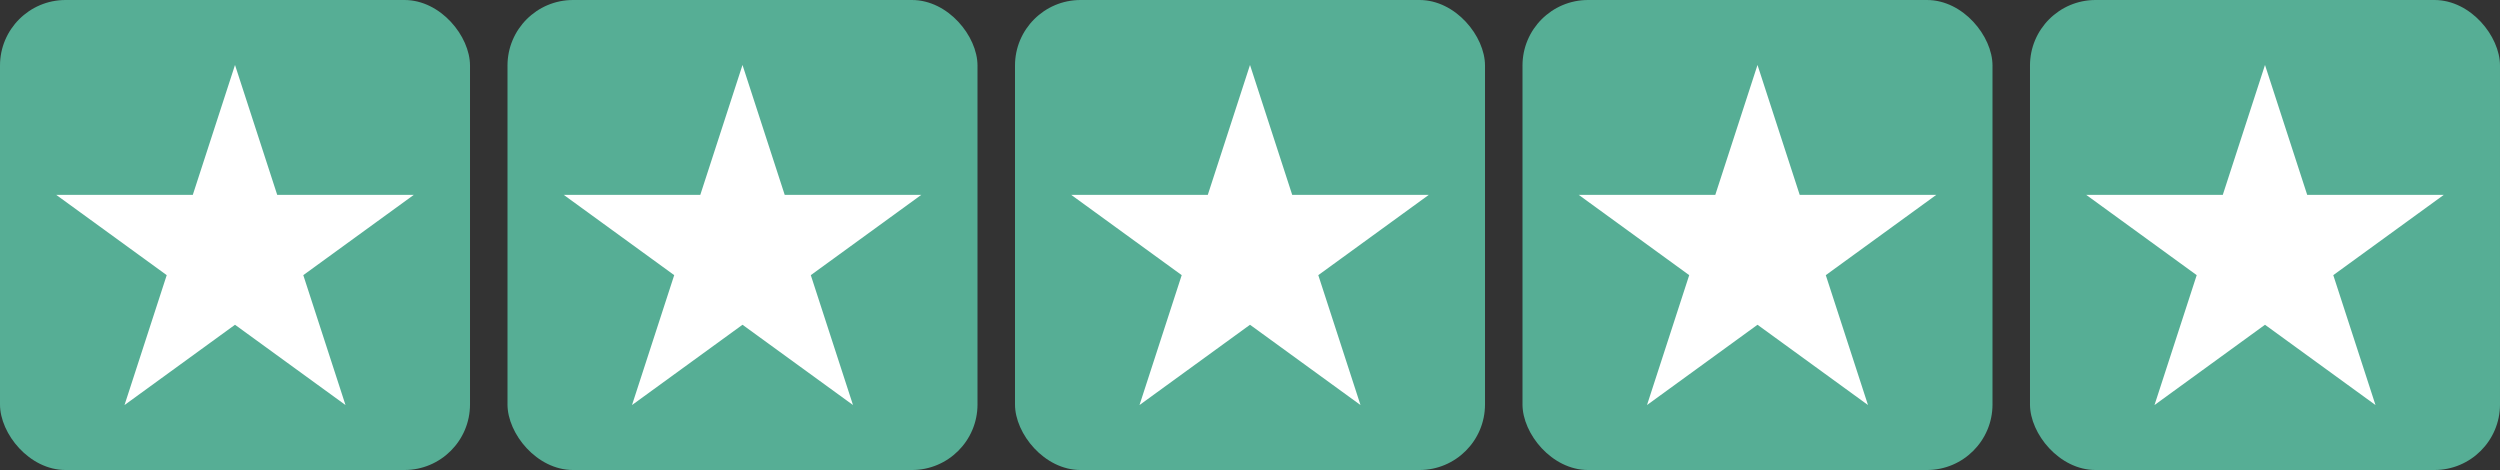
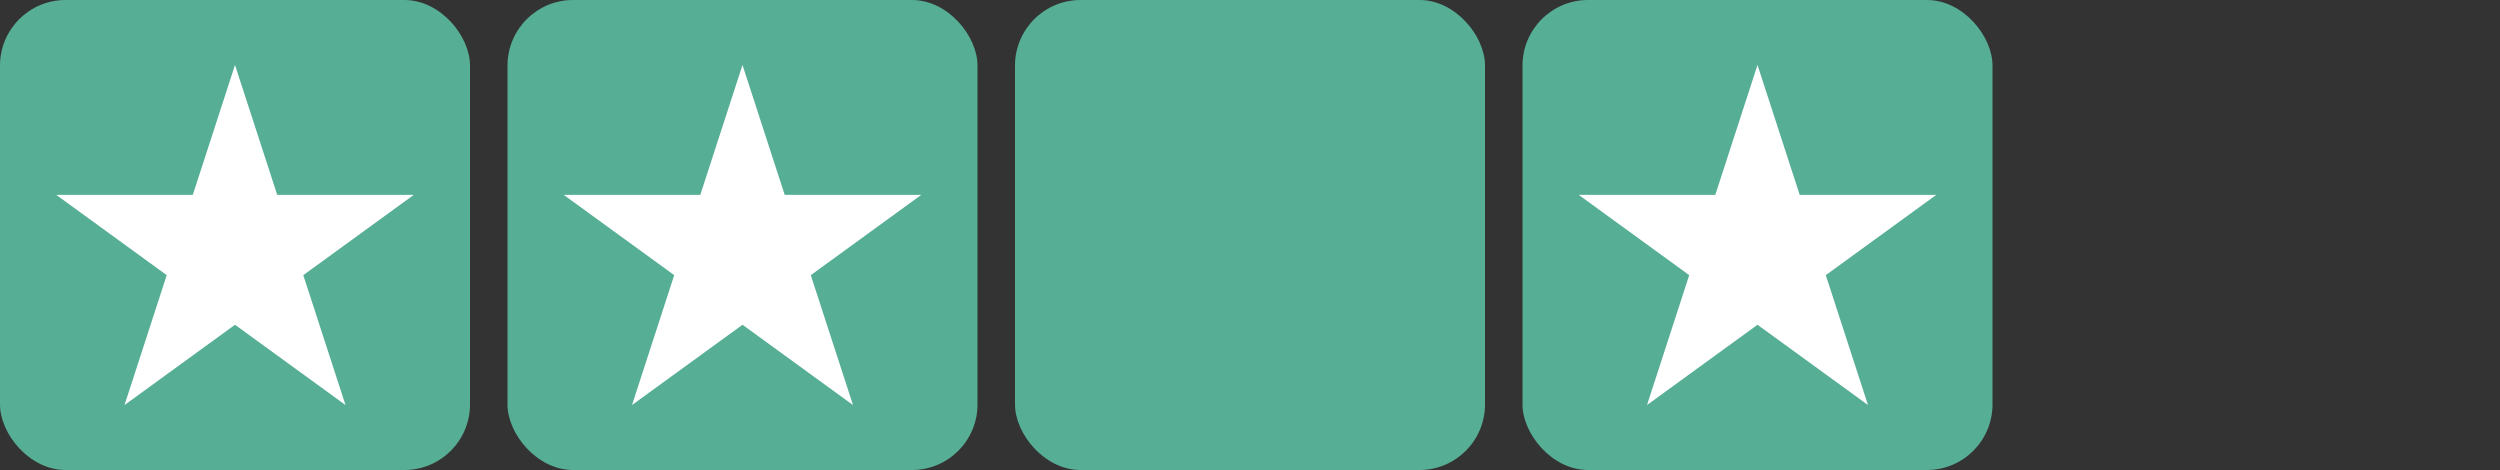
<svg xmlns="http://www.w3.org/2000/svg" id="_Ñëîé_1" data-name="Ñëîé 1" viewBox="0 0 3659.49 688">
  <rect x="0" y="0" width="3659.49" height="688" fill="#333333" stroke="none" />
  <defs>
    <style>      .cls-1 {        fill: #fff;      }      .cls-1, .cls-2 {        stroke-width: 0px;      }      .cls-2 {        fill: #56ae95;      }    </style>
  </defs>
  <rect class="cls-2" x="1485.75" width="688" height="688" rx="96" ry="96" />
-   <polygon class="cls-1" points="1829.75 95.1 1891.53 285.24 2091.45 285.24 1929.71 402.76 1991.49 592.9 1829.75 475.38 1668 592.9 1729.78 402.76 1568.04 285.24 1767.96 285.24 1829.75 95.1" />
  <rect class="cls-2" x="2228.62" width="688" height="688" rx="96" ry="96" />
  <polygon class="cls-1" points="2572.62 95.1 2634.4 285.24 2834.33 285.24 2672.58 402.76 2734.36 592.9 2572.62 475.38 2410.88 592.9 2472.66 402.76 2310.91 285.24 2510.84 285.24 2572.62 95.1" />
-   <rect class="cls-2" x="2971.49" width="688" height="688" rx="96" ry="96" />
-   <polygon class="cls-1" points="3315.49 95.1 3377.27 285.24 3577.2 285.24 3415.45 402.76 3477.24 592.9 3315.49 475.38 3153.75 592.9 3215.53 402.76 3053.78 285.24 3253.71 285.24 3315.49 95.1" />
  <rect class="cls-2" x="742.87" width="688" height="688" rx="96" ry="96" />
  <polygon class="cls-1" points="1086.87 95.1 1148.65 285.24 1348.58 285.24 1186.84 402.76 1248.62 592.9 1086.87 475.38 925.13 592.9 986.91 402.76 825.17 285.24 1025.09 285.24 1086.87 95.1" />
  <rect class="cls-2" width="688" height="688" rx="96" ry="96" />
  <polygon class="cls-1" points="344 95.1 405.78 285.24 605.71 285.24 443.96 402.76 505.74 592.9 344 475.38 182.26 592.9 244.04 402.76 82.29 285.24 282.22 285.24 344 95.1" />
</svg>